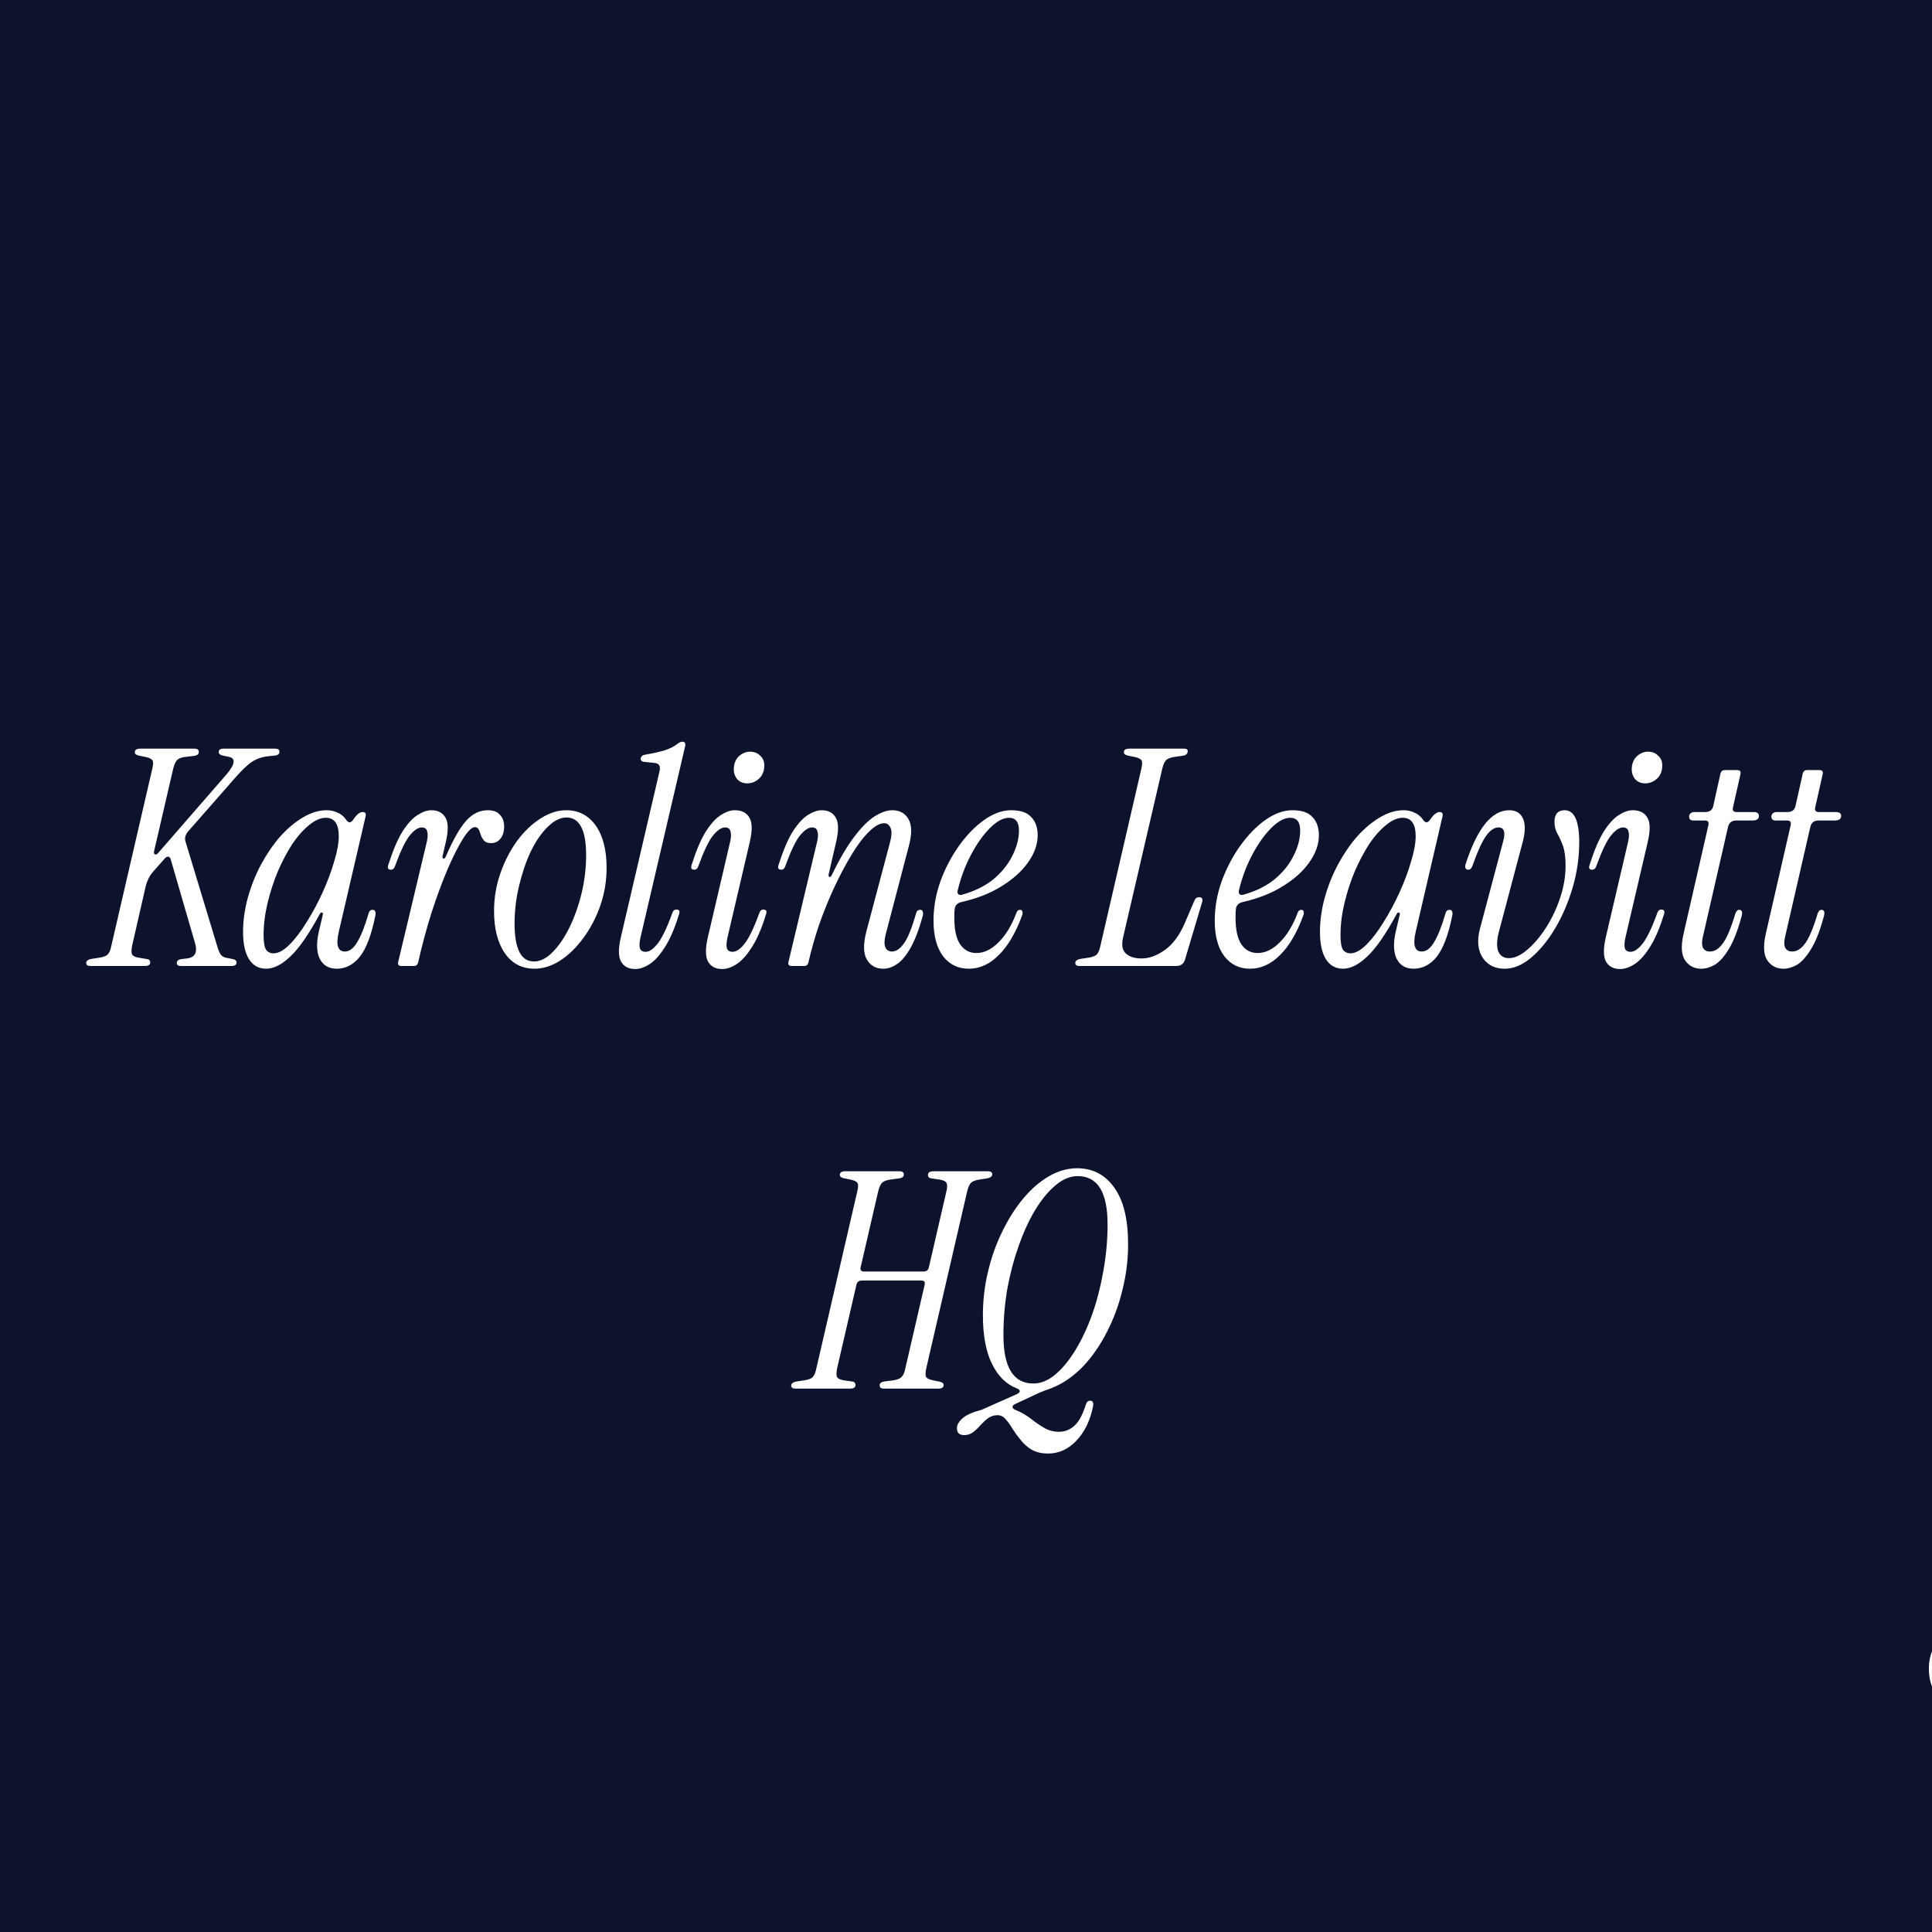
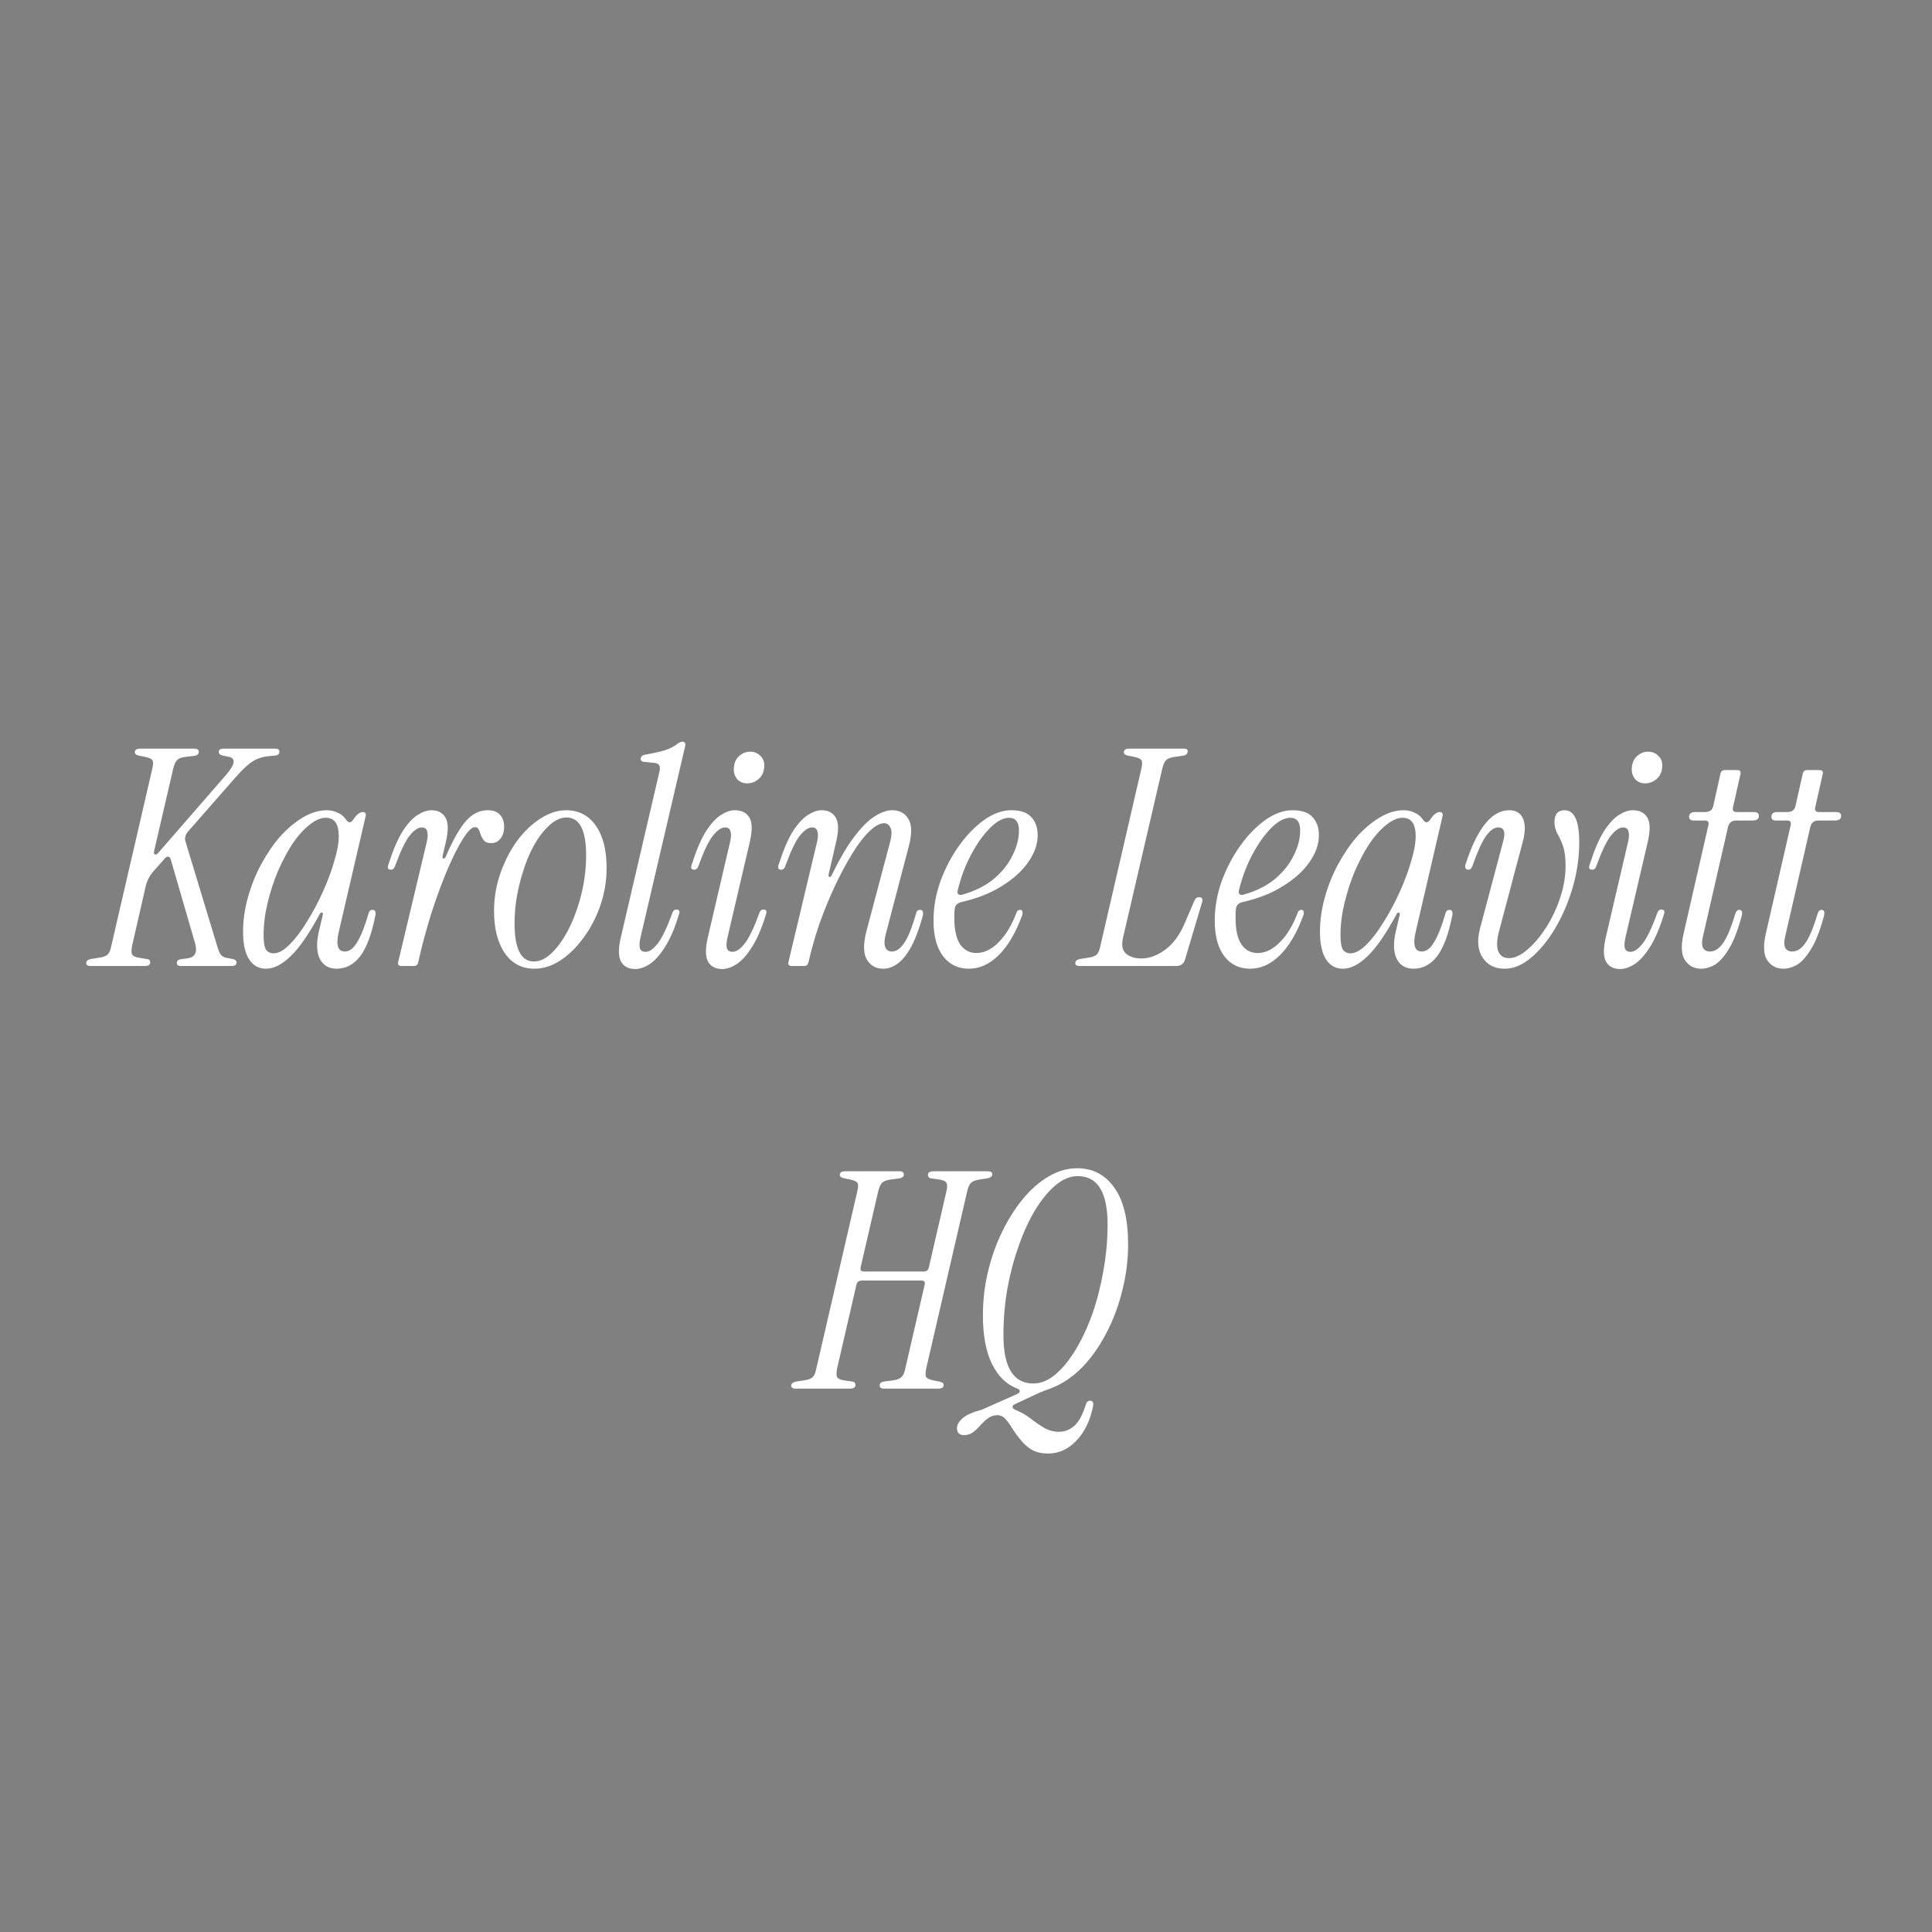
<svg xmlns="http://www.w3.org/2000/svg" width="32" height="32" viewBox="0 0 32 32" fill="none">
  <rect x="0" y="0" width="32" height="32" fill="#808080" stroke="none" />
  <g clip-path="url(#clip0_7_51)">
-     <rect width="32" height="32" fill="#0D132D" />
-     <path d="M32.998 -22C32.298 -22 31.948 -21.743 31.948 -21.23C31.948 -20.81 32.252 -20.53 32.858 -20.39L34.468 -20.11C35.448 -19.923 36.078 -19.667 36.358 -19.34C36.685 -19.013 36.848 -18.36 36.848 -17.38V23.78C36.848 24.76 36.685 25.413 36.358 25.74C36.078 26.067 35.448 26.323 34.468 26.51L32.858 26.79C32.252 26.93 31.948 27.21 31.948 27.63C31.948 28.143 32.298 28.4 32.998 28.4H45.808C46.508 28.4 46.858 28.12 46.858 27.56C46.858 27.14 46.602 26.883 46.088 26.79L44.198 26.51C43.218 26.37 42.565 26.113 42.238 25.74C41.958 25.367 41.818 24.69 41.818 23.71V6.14C41.818 5.487 42.145 5.16 42.798 5.16H56.658C57.312 5.16 57.638 5.487 57.638 6.14V23.71C57.638 24.69 57.475 25.367 57.148 25.74C56.868 26.113 56.238 26.37 55.258 26.51L53.368 26.79C52.855 26.883 52.598 27.14 52.598 27.56C52.598 28.12 52.948 28.4 53.648 28.4H66.458C67.158 28.4 67.508 28.143 67.508 27.63C67.508 27.21 67.205 26.93 66.598 26.79L64.988 26.51C64.008 26.323 63.355 26.067 63.028 25.74C62.748 25.413 62.608 24.76 62.608 23.78V-17.38C62.608 -18.36 62.748 -19.013 63.028 -19.34C63.355 -19.667 64.008 -19.923 64.988 -20.11L66.598 -20.39C67.205 -20.53 67.508 -20.81 67.508 -21.23C67.508 -21.743 67.158 -22 66.458 -22H53.648C52.948 -22 52.598 -21.72 52.598 -21.16C52.598 -20.74 52.855 -20.483 53.368 -20.39L55.258 -20.11C56.238 -19.97 56.868 -19.713 57.148 -19.34C57.475 -18.967 57.638 -18.29 57.638 -17.31V2.08C57.638 2.733 57.312 3.06 56.658 3.06H42.798C42.145 3.06 41.818 2.733 41.818 2.08V-17.31C41.818 -18.29 41.958 -18.967 42.238 -19.34C42.565 -19.713 43.218 -19.97 44.198 -20.11L46.088 -20.39C46.602 -20.483 46.858 -20.74 46.858 -21.16C46.858 -21.72 46.508 -22 45.808 -22H32.998ZM61.203 -128.05C59.803 -128.05 58.31 -127.747 56.723 -127.14C55.183 -126.58 53.807 -125.577 52.593 -124.13C51.38 -122.683 50.54 -120.63 50.073 -117.97C49.84 -116.477 49.467 -115.403 48.953 -114.75C48.44 -114.097 47.577 -113.537 46.363 -113.07C43.937 -112.277 41.743 -110.69 39.783 -108.31C37.87 -105.883 36.353 -102.897 35.233 -99.35C34.16 -95.803 33.623 -91.93 33.623 -87.73C33.623 -84.09 34.02 -80.707 34.813 -77.58C35.653 -74.453 36.797 -71.723 38.243 -69.39C39.737 -67.01 41.463 -65.167 43.423 -63.86C45.383 -62.553 47.483 -61.9 49.723 -61.9C51.963 -61.9 54.04 -62.553 55.953 -63.86C57.913 -65.167 59.64 -67.01 61.133 -69.39C62.627 -71.723 63.77 -74.453 64.563 -77.58C65.403 -80.707 65.823 -84.09 65.823 -87.73C65.823 -92.023 65.24 -95.99 64.073 -99.63C62.953 -103.223 61.39 -106.21 59.383 -108.59C57.423 -110.97 55.183 -112.51 52.663 -113.21C52.383 -113.257 52.243 -113.373 52.243 -113.56C52.243 -113.793 52.36 -114.003 52.593 -114.19C53.2 -114.61 53.713 -115.123 54.133 -115.73C54.553 -116.383 54.903 -117.2 55.183 -118.18C56.023 -120.887 57.097 -122.847 58.403 -124.06C59.757 -125.273 61.227 -125.88 62.813 -125.88C64.213 -125.88 65.637 -125.437 67.083 -124.55C67.457 -124.317 67.807 -124.247 68.133 -124.34C68.46 -124.433 68.623 -124.667 68.623 -125.04C68.623 -125.367 68.437 -125.693 68.063 -126.02C67.317 -126.58 66.383 -127.047 65.263 -127.42C64.19 -127.84 62.837 -128.05 61.203 -128.05ZM49.723 -111.74C53.037 -111.74 55.627 -109.757 57.493 -105.79C59.36 -101.823 60.293 -95.803 60.293 -87.73C60.293 -79.657 59.36 -73.66 57.493 -69.74C55.627 -65.773 53.037 -63.79 49.723 -63.79C46.457 -63.79 43.867 -65.773 41.953 -69.74C40.087 -73.66 39.153 -79.657 39.153 -87.73C39.153 -95.803 40.087 -101.823 41.953 -105.79C43.867 -109.757 46.457 -111.74 49.723 -111.74Z" fill="white" />
    <path d="M1.498 16C1.451 16 1.428 15.983 1.428 15.95C1.428 15.913 1.461 15.89 1.528 15.88L1.628 15.865C1.701 15.855 1.751 15.838 1.778 15.815C1.808 15.788 1.83 15.74 1.843 15.67L2.523 12.73C2.54 12.66 2.54 12.613 2.523 12.59C2.506 12.567 2.465 12.548 2.398 12.535L2.298 12.515C2.255 12.505 2.233 12.487 2.233 12.46C2.233 12.42 2.263 12.4 2.323 12.4H3.218C3.268 12.4 3.293 12.418 3.293 12.455C3.293 12.492 3.266 12.513 3.213 12.52L3.083 12.535C3.01 12.542 2.96 12.56 2.933 12.59C2.906 12.617 2.885 12.665 2.868 12.735L2.553 14.095C2.546 14.122 2.55 14.14 2.563 14.15C2.58 14.16 2.598 14.153 2.618 14.13L3.753 12.825C3.896 12.655 3.908 12.558 3.788 12.535L3.693 12.515C3.646 12.505 3.623 12.485 3.623 12.455C3.623 12.418 3.65 12.4 3.703 12.4H4.558C4.605 12.4 4.628 12.417 4.628 12.45C4.628 12.49 4.601 12.512 4.548 12.515L4.448 12.525C4.345 12.535 4.255 12.565 4.178 12.615C4.101 12.665 4.006 12.755 3.893 12.885L3.108 13.78C3.068 13.833 3.056 13.887 3.073 13.94L3.608 15.705C3.625 15.758 3.643 15.797 3.663 15.82C3.686 15.843 3.716 15.858 3.753 15.865L3.858 15.885C3.898 15.895 3.918 15.913 3.918 15.94C3.918 15.98 3.89 16 3.833 16H2.998C2.951 16 2.928 15.983 2.928 15.95C2.928 15.913 2.955 15.892 3.008 15.885L3.098 15.875C3.228 15.858 3.273 15.777 3.233 15.63L2.828 14.235C2.821 14.208 2.808 14.193 2.788 14.19C2.768 14.187 2.75 14.195 2.733 14.215L2.543 14.43C2.51 14.467 2.483 14.505 2.463 14.545C2.443 14.585 2.426 14.63 2.413 14.68L2.188 15.665C2.175 15.735 2.175 15.783 2.188 15.81C2.205 15.837 2.246 15.855 2.313 15.865L2.433 15.885C2.47 15.888 2.488 15.907 2.488 15.94C2.488 15.98 2.458 16 2.398 16H1.498ZM4.406 16.045C4.286 16.045 4.193 15.993 4.126 15.89C4.06 15.787 4.026 15.635 4.026 15.435C4.026 15.245 4.053 15.055 4.106 14.865C4.16 14.672 4.233 14.488 4.326 14.315C4.42 14.142 4.525 13.988 4.641 13.855C4.761 13.722 4.886 13.617 5.016 13.54C5.15 13.46 5.281 13.42 5.411 13.42C5.475 13.42 5.535 13.433 5.591 13.46C5.648 13.483 5.695 13.522 5.731 13.575C5.751 13.605 5.771 13.62 5.791 13.62C5.811 13.62 5.831 13.605 5.851 13.575C5.888 13.522 5.918 13.488 5.941 13.475C5.965 13.458 5.986 13.45 6.006 13.45C6.05 13.45 6.066 13.473 6.056 13.52L5.611 15.435C5.561 15.652 5.595 15.76 5.711 15.76C5.788 15.76 5.856 15.708 5.916 15.605C5.98 15.502 6.043 15.342 6.106 15.125C6.116 15.088 6.138 15.07 6.171 15.07C6.195 15.07 6.21 15.08 6.216 15.1C6.223 15.12 6.223 15.143 6.216 15.17C6.153 15.483 6.068 15.708 5.961 15.845C5.855 15.978 5.726 16.045 5.576 16.045C5.446 16.045 5.353 15.99 5.296 15.88C5.243 15.77 5.238 15.62 5.281 15.43L5.346 15.155C5.353 15.132 5.348 15.118 5.331 15.115C5.318 15.112 5.306 15.12 5.296 15.14C5.113 15.477 4.95 15.712 4.806 15.845C4.666 15.978 4.533 16.045 4.406 16.045ZM4.531 15.79C4.611 15.79 4.7 15.742 4.796 15.645C4.893 15.548 4.988 15.423 5.081 15.27C5.178 15.117 5.266 14.952 5.346 14.775C5.426 14.598 5.49 14.428 5.536 14.265C5.586 14.102 5.611 13.963 5.611 13.85C5.611 13.647 5.54 13.545 5.396 13.545C5.31 13.545 5.218 13.585 5.121 13.665C5.025 13.742 4.931 13.847 4.841 13.98C4.755 14.113 4.675 14.265 4.601 14.435C4.531 14.602 4.475 14.777 4.431 14.96C4.388 15.14 4.366 15.317 4.366 15.49C4.366 15.607 4.38 15.687 4.406 15.73C4.436 15.77 4.478 15.79 4.531 15.79ZM6.65 16C6.603 16 6.585 15.978 6.595 15.935L7.07 13.94C7.086 13.867 7.088 13.81 7.075 13.77C7.065 13.727 7.035 13.705 6.985 13.705C6.925 13.705 6.858 13.75 6.785 13.84C6.715 13.927 6.635 14.093 6.545 14.34C6.531 14.383 6.508 14.405 6.475 14.405C6.425 14.405 6.411 14.375 6.435 14.315C6.508 14.085 6.585 13.905 6.665 13.775C6.748 13.645 6.831 13.553 6.915 13.5C6.998 13.447 7.075 13.42 7.145 13.42C7.255 13.42 7.333 13.462 7.38 13.545C7.426 13.625 7.428 13.758 7.385 13.945L7.33 14.18C7.326 14.203 7.331 14.217 7.345 14.22C7.358 14.223 7.37 14.215 7.38 14.195C7.506 13.905 7.621 13.703 7.725 13.59C7.828 13.477 7.946 13.42 8.08 13.42C8.17 13.42 8.236 13.445 8.28 13.495C8.326 13.542 8.35 13.607 8.35 13.69C8.35 13.773 8.33 13.84 8.29 13.89C8.25 13.94 8.198 13.965 8.135 13.965C8.081 13.965 8.043 13.952 8.02 13.925C7.996 13.898 7.978 13.868 7.965 13.835C7.955 13.798 7.943 13.767 7.93 13.74C7.916 13.713 7.895 13.7 7.865 13.7C7.815 13.7 7.75 13.763 7.67 13.89C7.59 14.017 7.503 14.188 7.41 14.405C7.32 14.618 7.231 14.858 7.145 15.125C7.061 15.392 6.988 15.665 6.925 15.945C6.915 15.982 6.891 16 6.855 16H6.65ZM8.853 16.045C8.646 16.045 8.483 15.96 8.363 15.79C8.243 15.617 8.183 15.383 8.183 15.09C8.183 14.873 8.218 14.665 8.288 14.465C8.358 14.265 8.449 14.087 8.563 13.93C8.679 13.773 8.808 13.65 8.948 13.56C9.091 13.467 9.234 13.42 9.378 13.42C9.584 13.42 9.748 13.505 9.868 13.675C9.988 13.845 10.047 14.078 10.047 14.375C10.047 14.592 10.012 14.8 9.943 15C9.873 15.2 9.779 15.378 9.663 15.535C9.549 15.692 9.421 15.817 9.278 15.91C9.138 16 8.996 16.045 8.853 16.045ZM8.843 15.925C8.949 15.925 9.053 15.873 9.153 15.77C9.256 15.667 9.349 15.53 9.433 15.36C9.516 15.19 9.583 15.002 9.633 14.795C9.683 14.585 9.708 14.375 9.708 14.165C9.708 13.748 9.599 13.54 9.383 13.54C9.279 13.54 9.176 13.592 9.073 13.695C8.969 13.795 8.876 13.93 8.793 14.1C8.713 14.27 8.648 14.46 8.598 14.67C8.548 14.877 8.523 15.085 8.523 15.295C8.523 15.715 8.629 15.925 8.843 15.925ZM10.523 16.05C10.413 16.05 10.335 16.01 10.288 15.93C10.241 15.847 10.239 15.712 10.283 15.525L10.918 12.8C10.934 12.74 10.934 12.698 10.918 12.675C10.905 12.652 10.874 12.638 10.828 12.635L10.678 12.62C10.628 12.617 10.606 12.595 10.613 12.555C10.62 12.525 10.643 12.507 10.683 12.5C10.803 12.48 10.909 12.457 11.003 12.43C11.096 12.4 11.171 12.362 11.228 12.315C11.255 12.295 11.28 12.285 11.303 12.285C11.343 12.285 11.358 12.31 11.348 12.36L10.608 15.53C10.591 15.603 10.588 15.662 10.598 15.705C10.611 15.745 10.643 15.765 10.693 15.765C10.753 15.765 10.818 15.722 10.888 15.635C10.961 15.545 11.043 15.377 11.133 15.13C11.146 15.087 11.169 15.065 11.203 15.065C11.253 15.065 11.266 15.095 11.243 15.155C11.173 15.382 11.095 15.562 11.008 15.695C10.925 15.825 10.841 15.917 10.758 15.97C10.675 16.023 10.596 16.05 10.523 16.05ZM12.374 12.975C12.311 12.975 12.257 12.953 12.214 12.91C12.174 12.863 12.154 12.808 12.154 12.745C12.154 12.655 12.181 12.583 12.234 12.53C12.291 12.477 12.354 12.45 12.424 12.45C12.491 12.45 12.546 12.472 12.589 12.515C12.636 12.555 12.659 12.608 12.659 12.675C12.659 12.768 12.631 12.842 12.574 12.895C12.517 12.948 12.451 12.975 12.374 12.975ZM11.964 16.05C11.854 16.05 11.776 16.01 11.729 15.93C11.682 15.847 11.681 15.712 11.724 15.525L12.094 13.94C12.111 13.867 12.112 13.81 12.099 13.77C12.089 13.727 12.059 13.705 12.009 13.705C11.949 13.705 11.882 13.75 11.809 13.84C11.739 13.927 11.659 14.093 11.569 14.34C11.556 14.383 11.532 14.405 11.499 14.405C11.449 14.405 11.436 14.375 11.459 14.315C11.532 14.085 11.609 13.905 11.689 13.775C11.772 13.645 11.856 13.553 11.939 13.5C12.022 13.447 12.099 13.42 12.169 13.42C12.286 13.42 12.367 13.462 12.414 13.545C12.461 13.625 12.462 13.758 12.419 13.945L12.049 15.53C12.032 15.603 12.029 15.662 12.039 15.705C12.052 15.745 12.084 15.765 12.134 15.765C12.194 15.765 12.259 15.722 12.329 15.635C12.402 15.545 12.484 15.377 12.574 15.13C12.587 15.087 12.611 15.065 12.644 15.065C12.694 15.065 12.707 15.095 12.684 15.155C12.614 15.382 12.536 15.562 12.449 15.695C12.366 15.825 12.282 15.917 12.199 15.97C12.116 16.023 12.037 16.05 11.964 16.05ZM13.059 15.935L13.534 13.94C13.551 13.867 13.553 13.81 13.539 13.77C13.529 13.727 13.499 13.705 13.449 13.705C13.389 13.705 13.323 13.75 13.249 13.84C13.179 13.927 13.099 14.093 13.009 14.34C12.996 14.383 12.973 14.405 12.939 14.405C12.889 14.405 12.876 14.375 12.899 14.315C12.973 14.085 13.049 13.905 13.129 13.775C13.213 13.645 13.296 13.553 13.379 13.5C13.463 13.447 13.539 13.42 13.609 13.42C13.719 13.42 13.798 13.462 13.844 13.545C13.891 13.625 13.893 13.758 13.849 13.945L13.724 14.485C13.721 14.508 13.726 14.522 13.739 14.525C13.753 14.528 13.764 14.52 13.774 14.5C13.904 14.23 14.029 14.017 14.149 13.86C14.269 13.7 14.383 13.587 14.489 13.52C14.596 13.453 14.693 13.42 14.779 13.42C14.903 13.42 14.993 13.47 15.049 13.57C15.106 13.67 15.106 13.823 15.049 14.03L14.669 15.48C14.646 15.573 14.644 15.643 14.664 15.69C14.684 15.737 14.721 15.76 14.774 15.76C14.841 15.76 14.906 15.717 14.969 15.63C15.036 15.54 15.104 15.372 15.174 15.125C15.184 15.088 15.206 15.07 15.239 15.07C15.266 15.07 15.281 15.08 15.284 15.1C15.291 15.12 15.291 15.143 15.284 15.17C15.221 15.397 15.153 15.575 15.079 15.705C15.006 15.832 14.931 15.92 14.854 15.97C14.781 16.02 14.706 16.045 14.629 16.045C14.509 16.045 14.419 15.995 14.359 15.895C14.299 15.795 14.296 15.64 14.349 15.43L14.734 13.98C14.771 13.85 14.776 13.76 14.749 13.71C14.726 13.66 14.691 13.635 14.644 13.635C14.571 13.635 14.488 13.682 14.394 13.775C14.301 13.865 14.206 13.99 14.109 14.15C14.013 14.307 13.918 14.485 13.824 14.685C13.731 14.885 13.646 15.093 13.569 15.31C13.496 15.527 13.436 15.738 13.389 15.945C13.379 15.982 13.356 16 13.319 16H13.114C13.068 16 13.049 15.978 13.059 15.935ZM16.047 16.045C15.87 16.045 15.729 15.977 15.622 15.84C15.515 15.7 15.462 15.503 15.462 15.25C15.462 15.03 15.5 14.812 15.577 14.595C15.657 14.378 15.76 14.182 15.887 14.005C16.014 13.828 16.152 13.687 16.302 13.58C16.455 13.473 16.604 13.42 16.747 13.42C16.904 13.42 17.015 13.458 17.082 13.535C17.152 13.608 17.187 13.708 17.187 13.835C17.187 13.985 17.134 14.135 17.027 14.285C16.924 14.432 16.777 14.563 16.587 14.68C16.4 14.797 16.18 14.883 15.927 14.94C15.854 14.957 15.815 14.998 15.812 15.065C15.809 15.088 15.807 15.113 15.807 15.14C15.807 15.163 15.807 15.187 15.807 15.21C15.807 15.4 15.838 15.543 15.902 15.64C15.969 15.737 16.058 15.785 16.172 15.785C16.299 15.785 16.42 15.727 16.537 15.61C16.657 15.493 16.757 15.328 16.837 15.115C16.847 15.085 16.867 15.07 16.897 15.07C16.917 15.07 16.928 15.078 16.932 15.095C16.939 15.112 16.939 15.132 16.932 15.155C16.825 15.448 16.695 15.67 16.542 15.82C16.392 15.97 16.227 16.045 16.047 16.045ZM15.862 14.75C15.855 14.773 15.858 14.793 15.872 14.81C15.889 14.823 15.909 14.827 15.932 14.82C16.139 14.763 16.312 14.678 16.452 14.565C16.592 14.448 16.697 14.318 16.767 14.175C16.84 14.032 16.877 13.892 16.877 13.755C16.877 13.615 16.822 13.545 16.712 13.545C16.615 13.545 16.51 13.602 16.397 13.715C16.284 13.828 16.178 13.977 16.082 14.16C15.985 14.343 15.912 14.54 15.862 14.75ZM17.88 16C17.833 16 17.81 15.983 17.81 15.95C17.81 15.913 17.843 15.89 17.91 15.88L18.01 15.865C18.083 15.855 18.133 15.838 18.16 15.815C18.19 15.788 18.211 15.74 18.225 15.67L18.905 12.73C18.921 12.66 18.921 12.613 18.905 12.59C18.888 12.567 18.846 12.548 18.78 12.535L18.68 12.515C18.636 12.505 18.615 12.487 18.615 12.46C18.615 12.42 18.645 12.4 18.705 12.4H19.61C19.66 12.4 19.68 12.42 19.67 12.46C19.663 12.49 19.641 12.508 19.605 12.515L19.465 12.535C19.391 12.545 19.341 12.563 19.315 12.59C19.288 12.617 19.266 12.665 19.25 12.735L18.6 15.535C18.573 15.655 18.59 15.742 18.65 15.795C18.71 15.848 18.796 15.875 18.91 15.875C19.036 15.875 19.166 15.827 19.3 15.73C19.433 15.633 19.543 15.482 19.63 15.275L19.78 14.925C19.796 14.882 19.823 14.86 19.86 14.86C19.91 14.86 19.926 14.888 19.91 14.945L19.63 15.885C19.61 15.962 19.56 16 19.48 16H17.88ZM20.705 16.045C20.528 16.045 20.387 15.977 20.28 15.84C20.173 15.7 20.12 15.503 20.12 15.25C20.12 15.03 20.158 14.812 20.235 14.595C20.315 14.378 20.418 14.182 20.545 14.005C20.672 13.828 20.81 13.687 20.96 13.58C21.113 13.473 21.262 13.42 21.405 13.42C21.562 13.42 21.673 13.458 21.74 13.535C21.81 13.608 21.845 13.708 21.845 13.835C21.845 13.985 21.792 14.135 21.685 14.285C21.582 14.432 21.435 14.563 21.245 14.68C21.058 14.797 20.838 14.883 20.585 14.94C20.512 14.957 20.473 14.998 20.47 15.065C20.467 15.088 20.465 15.113 20.465 15.14C20.465 15.163 20.465 15.187 20.465 15.21C20.465 15.4 20.497 15.543 20.56 15.64C20.627 15.737 20.717 15.785 20.83 15.785C20.957 15.785 21.078 15.727 21.195 15.61C21.315 15.493 21.415 15.328 21.495 15.115C21.505 15.085 21.525 15.07 21.555 15.07C21.575 15.07 21.587 15.078 21.59 15.095C21.597 15.112 21.597 15.132 21.59 15.155C21.483 15.448 21.353 15.67 21.2 15.82C21.05 15.97 20.885 16.045 20.705 16.045ZM20.52 14.75C20.513 14.773 20.517 14.793 20.53 14.81C20.547 14.823 20.567 14.827 20.59 14.82C20.797 14.763 20.97 14.678 21.11 14.565C21.25 14.448 21.355 14.318 21.425 14.175C21.498 14.032 21.535 13.892 21.535 13.755C21.535 13.615 21.48 13.545 21.37 13.545C21.273 13.545 21.168 13.602 21.055 13.715C20.942 13.828 20.837 13.977 20.74 14.16C20.643 14.343 20.57 14.54 20.52 14.75ZM22.243 16.045C22.123 16.045 22.03 15.993 21.963 15.89C21.897 15.787 21.863 15.635 21.863 15.435C21.863 15.245 21.89 15.055 21.943 14.865C21.997 14.672 22.07 14.488 22.163 14.315C22.257 14.142 22.362 13.988 22.478 13.855C22.598 13.722 22.723 13.617 22.853 13.54C22.987 13.46 23.118 13.42 23.248 13.42C23.312 13.42 23.372 13.433 23.428 13.46C23.485 13.483 23.532 13.522 23.568 13.575C23.588 13.605 23.608 13.62 23.628 13.62C23.648 13.62 23.668 13.605 23.688 13.575C23.725 13.522 23.755 13.488 23.778 13.475C23.802 13.458 23.823 13.45 23.843 13.45C23.887 13.45 23.903 13.473 23.893 13.52L23.448 15.435C23.398 15.652 23.432 15.76 23.548 15.76C23.625 15.76 23.693 15.708 23.753 15.605C23.817 15.502 23.88 15.342 23.943 15.125C23.953 15.088 23.975 15.07 24.008 15.07C24.032 15.07 24.047 15.08 24.053 15.1C24.06 15.12 24.06 15.143 24.053 15.17C23.99 15.483 23.905 15.708 23.798 15.845C23.692 15.978 23.563 16.045 23.413 16.045C23.283 16.045 23.19 15.99 23.133 15.88C23.08 15.77 23.075 15.62 23.118 15.43L23.183 15.155C23.19 15.132 23.185 15.118 23.168 15.115C23.155 15.112 23.143 15.12 23.133 15.14C22.95 15.477 22.787 15.712 22.643 15.845C22.503 15.978 22.37 16.045 22.243 16.045ZM22.368 15.79C22.448 15.79 22.537 15.742 22.633 15.645C22.73 15.548 22.825 15.423 22.918 15.27C23.015 15.117 23.103 14.952 23.183 14.775C23.263 14.598 23.327 14.428 23.373 14.265C23.423 14.102 23.448 13.963 23.448 13.85C23.448 13.647 23.377 13.545 23.233 13.545C23.147 13.545 23.055 13.585 22.958 13.665C22.862 13.742 22.768 13.847 22.678 13.98C22.592 14.113 22.512 14.265 22.438 14.435C22.368 14.602 22.312 14.777 22.268 14.96C22.225 15.14 22.203 15.317 22.203 15.49C22.203 15.607 22.217 15.687 22.243 15.73C22.273 15.77 22.315 15.79 22.368 15.79ZM24.922 16.045C24.758 16.045 24.637 15.983 24.556 15.86C24.477 15.737 24.462 15.578 24.512 15.385L24.896 13.94C24.94 13.783 24.913 13.705 24.817 13.705C24.747 13.705 24.677 13.755 24.607 13.855C24.54 13.955 24.466 14.118 24.387 14.345C24.373 14.385 24.35 14.405 24.317 14.405C24.3 14.405 24.287 14.398 24.276 14.385C24.267 14.368 24.265 14.348 24.271 14.325C24.465 13.722 24.706 13.42 24.997 13.42C25.11 13.42 25.186 13.467 25.227 13.56C25.267 13.653 25.265 13.782 25.221 13.945L24.826 15.435C24.79 15.575 24.787 15.683 24.817 15.76C24.85 15.833 24.908 15.87 24.991 15.87C25.088 15.87 25.19 15.823 25.297 15.73C25.407 15.637 25.51 15.515 25.607 15.365C25.703 15.215 25.782 15.05 25.841 14.87C25.901 14.69 25.931 14.513 25.931 14.34C25.931 14.2 25.916 14.09 25.887 14.01C25.857 13.927 25.825 13.857 25.791 13.8C25.762 13.743 25.747 13.682 25.747 13.615C25.747 13.485 25.803 13.42 25.916 13.42C26.076 13.42 26.157 13.597 26.157 13.95C26.157 14.203 26.12 14.455 26.047 14.705C25.973 14.952 25.877 15.177 25.756 15.38C25.637 15.58 25.503 15.742 25.357 15.865C25.213 15.985 25.068 16.045 24.922 16.045ZM27.247 12.975C27.184 12.975 27.13 12.953 27.087 12.91C27.047 12.863 27.027 12.808 27.027 12.745C27.027 12.655 27.054 12.583 27.107 12.53C27.164 12.477 27.227 12.45 27.297 12.45C27.364 12.45 27.419 12.472 27.462 12.515C27.509 12.555 27.532 12.608 27.532 12.675C27.532 12.768 27.504 12.842 27.447 12.895C27.39 12.948 27.324 12.975 27.247 12.975ZM26.837 16.05C26.727 16.05 26.649 16.01 26.602 15.93C26.555 15.847 26.554 15.712 26.597 15.525L26.967 13.94C26.984 13.867 26.985 13.81 26.972 13.77C26.962 13.727 26.932 13.705 26.882 13.705C26.822 13.705 26.755 13.75 26.682 13.84C26.612 13.927 26.532 14.093 26.442 14.34C26.429 14.383 26.405 14.405 26.372 14.405C26.322 14.405 26.309 14.375 26.332 14.315C26.405 14.085 26.482 13.905 26.562 13.775C26.645 13.645 26.729 13.553 26.812 13.5C26.895 13.447 26.972 13.42 27.042 13.42C27.159 13.42 27.24 13.462 27.287 13.545C27.334 13.625 27.335 13.758 27.292 13.945L26.922 15.53C26.905 15.603 26.902 15.662 26.912 15.705C26.925 15.745 26.957 15.765 27.007 15.765C27.067 15.765 27.132 15.722 27.202 15.635C27.275 15.545 27.357 15.377 27.447 15.13C27.46 15.087 27.484 15.065 27.517 15.065C27.567 15.065 27.58 15.095 27.557 15.155C27.487 15.382 27.409 15.562 27.322 15.695C27.239 15.825 27.155 15.917 27.072 15.97C26.989 16.023 26.91 16.05 26.837 16.05ZM28.177 16.045C28.064 16.045 27.976 16 27.913 15.91C27.849 15.82 27.839 15.675 27.883 15.475L28.297 13.665C28.308 13.615 28.288 13.59 28.238 13.59H28.047C28.001 13.59 27.977 13.568 27.977 13.525C27.977 13.502 27.986 13.483 28.003 13.47C28.019 13.457 28.039 13.45 28.062 13.45H28.242C28.319 13.45 28.364 13.415 28.378 13.345L28.497 12.81C28.508 12.773 28.531 12.755 28.567 12.755H28.773C28.819 12.755 28.837 12.777 28.828 12.82L28.703 13.375C28.692 13.425 28.712 13.45 28.762 13.45H29.047C29.104 13.45 29.133 13.472 29.133 13.515C29.133 13.565 29.098 13.59 29.027 13.59H28.758C28.684 13.59 28.639 13.625 28.622 13.695L28.203 15.525C28.186 15.598 28.188 15.657 28.207 15.7C28.231 15.74 28.269 15.76 28.323 15.76C28.399 15.76 28.469 15.717 28.532 15.63C28.599 15.543 28.669 15.378 28.742 15.135C28.756 15.092 28.777 15.07 28.808 15.07C28.831 15.07 28.846 15.08 28.852 15.1C28.859 15.12 28.854 15.157 28.837 15.21C28.774 15.437 28.704 15.61 28.628 15.73C28.554 15.85 28.479 15.933 28.402 15.98C28.326 16.023 28.251 16.045 28.177 16.045ZM29.54 16.045C29.427 16.045 29.338 16 29.275 15.91C29.212 15.82 29.201 15.675 29.245 15.475L29.66 13.665C29.67 13.615 29.65 13.59 29.6 13.59H29.41C29.363 13.59 29.34 13.568 29.34 13.525C29.34 13.502 29.348 13.483 29.365 13.47C29.381 13.457 29.401 13.45 29.425 13.45H29.605C29.681 13.45 29.727 13.415 29.74 13.345L29.86 12.81C29.87 12.773 29.893 12.755 29.93 12.755H30.135C30.181 12.755 30.2 12.777 30.19 12.82L30.065 13.375C30.055 13.425 30.075 13.45 30.125 13.45H30.41C30.466 13.45 30.495 13.472 30.495 13.515C30.495 13.565 30.46 13.59 30.39 13.59H30.12C30.047 13.59 30.002 13.625 29.985 13.695L29.565 15.525C29.548 15.598 29.55 15.657 29.57 15.7C29.593 15.74 29.631 15.76 29.685 15.76C29.762 15.76 29.831 15.717 29.895 15.63C29.962 15.543 30.032 15.378 30.105 15.135C30.118 15.092 30.14 15.07 30.17 15.07C30.193 15.07 30.208 15.08 30.215 15.1C30.221 15.12 30.216 15.157 30.2 15.21C30.137 15.437 30.067 15.61 29.99 15.73C29.916 15.85 29.841 15.933 29.765 15.98C29.688 16.023 29.613 16.045 29.54 16.045ZM13.175 23C13.129 23 13.105 22.983 13.105 22.95C13.105 22.913 13.139 22.89 13.205 22.88L13.305 22.865C13.379 22.855 13.428 22.838 13.455 22.815C13.485 22.788 13.507 22.74 13.52 22.67L14.2 19.73C14.217 19.66 14.217 19.613 14.2 19.59C14.184 19.567 14.142 19.548 14.075 19.535L13.975 19.515C13.932 19.505 13.91 19.487 13.91 19.46C13.91 19.42 13.94 19.4 14 19.4H14.9C14.947 19.4 14.97 19.418 14.97 19.455C14.97 19.492 14.94 19.513 14.88 19.52L14.76 19.535C14.687 19.545 14.637 19.563 14.61 19.59C14.584 19.617 14.562 19.665 14.545 19.735L14.255 20.99C14.245 21.037 14.264 21.06 14.31 21.06H15.3C15.347 21.06 15.375 21.037 15.385 20.99L15.675 19.735C15.692 19.665 15.692 19.617 15.675 19.59C15.659 19.563 15.617 19.545 15.55 19.535L15.44 19.52C15.393 19.517 15.37 19.497 15.37 19.46C15.37 19.42 15.402 19.4 15.465 19.4H16.365C16.412 19.4 16.435 19.417 16.435 19.45C16.435 19.487 16.402 19.51 16.335 19.52L16.235 19.535C16.162 19.545 16.112 19.563 16.085 19.59C16.058 19.613 16.037 19.66 16.02 19.73L15.34 22.67C15.327 22.74 15.327 22.787 15.34 22.81C15.357 22.833 15.399 22.852 15.465 22.865L15.565 22.885C15.608 22.895 15.63 22.913 15.63 22.94C15.63 22.98 15.6 23 15.54 23H14.64C14.594 23 14.57 22.982 14.57 22.945C14.57 22.908 14.6 22.887 14.66 22.88L14.78 22.865C14.854 22.855 14.903 22.837 14.93 22.81C14.96 22.783 14.982 22.735 14.995 22.665L15.315 21.28C15.325 21.233 15.309 21.21 15.265 21.21H14.275C14.225 21.21 14.195 21.233 14.185 21.28L13.865 22.665C13.852 22.735 13.852 22.783 13.865 22.81C13.882 22.837 13.924 22.855 13.99 22.865L14.1 22.88C14.147 22.883 14.17 22.903 14.17 22.94C14.17 22.98 14.139 23 14.075 23H13.175ZM17.36 24.075C17.25 24.075 17.158 24.053 17.085 24.01C17.015 23.967 16.955 23.913 16.905 23.85C16.855 23.79 16.81 23.728 16.77 23.665C16.733 23.602 16.695 23.548 16.655 23.505C16.618 23.462 16.573 23.44 16.52 23.44C16.463 23.44 16.411 23.457 16.365 23.49C16.321 23.523 16.28 23.562 16.24 23.605C16.203 23.648 16.163 23.687 16.12 23.72C16.076 23.753 16.026 23.77 15.97 23.77C15.89 23.77 15.85 23.732 15.85 23.655C15.85 23.598 15.883 23.542 15.95 23.485C16.013 23.432 16.116 23.387 16.26 23.35L16.845 23.09C16.878 23.073 16.893 23.057 16.89 23.04C16.89 23.023 16.873 23.008 16.84 22.995C16.666 22.928 16.53 22.793 16.43 22.59C16.33 22.387 16.28 22.118 16.28 21.785C16.28 21.538 16.308 21.297 16.365 21.06C16.421 20.823 16.5 20.603 16.6 20.4C16.7 20.193 16.815 20.012 16.945 19.855C17.078 19.695 17.22 19.572 17.37 19.485C17.523 19.395 17.68 19.35 17.84 19.35C18.1 19.35 18.305 19.457 18.455 19.67C18.608 19.88 18.685 20.193 18.685 20.61C18.685 20.867 18.653 21.12 18.59 21.37C18.53 21.617 18.445 21.847 18.335 22.06C18.228 22.27 18.103 22.453 17.96 22.61C17.816 22.763 17.663 22.878 17.5 22.955C17.43 22.988 17.366 23.013 17.31 23.03C17.253 23.05 17.188 23.078 17.115 23.115L16.815 23.255C16.785 23.268 16.77 23.285 16.77 23.305C16.773 23.325 16.791 23.342 16.825 23.355C16.915 23.392 16.996 23.438 17.07 23.495C17.146 23.555 17.221 23.607 17.295 23.65C17.371 23.693 17.453 23.715 17.54 23.715C17.636 23.715 17.721 23.682 17.795 23.615C17.868 23.552 17.931 23.435 17.985 23.265C17.998 23.222 18.021 23.2 18.055 23.2C18.098 23.2 18.115 23.23 18.105 23.29C18.058 23.527 17.966 23.717 17.83 23.86C17.696 24.003 17.54 24.075 17.36 24.075ZM17.115 22.915C17.238 22.915 17.358 22.867 17.475 22.77C17.595 22.67 17.706 22.535 17.81 22.365C17.916 22.192 18.01 21.993 18.09 21.77C18.17 21.543 18.231 21.303 18.275 21.05C18.321 20.797 18.345 20.54 18.345 20.28C18.345 19.747 18.18 19.48 17.85 19.48C17.726 19.48 17.605 19.53 17.485 19.63C17.368 19.727 17.256 19.862 17.15 20.035C17.046 20.205 16.955 20.403 16.875 20.63C16.795 20.853 16.731 21.092 16.685 21.345C16.641 21.598 16.62 21.855 16.62 22.115C16.62 22.648 16.785 22.915 17.115 22.915Z" fill="white" />
  </g>
  <defs>
    <clipPath id="clip0_7_51">
      <rect width="32" height="32" fill="white" />
    </clipPath>
  </defs>
</svg>